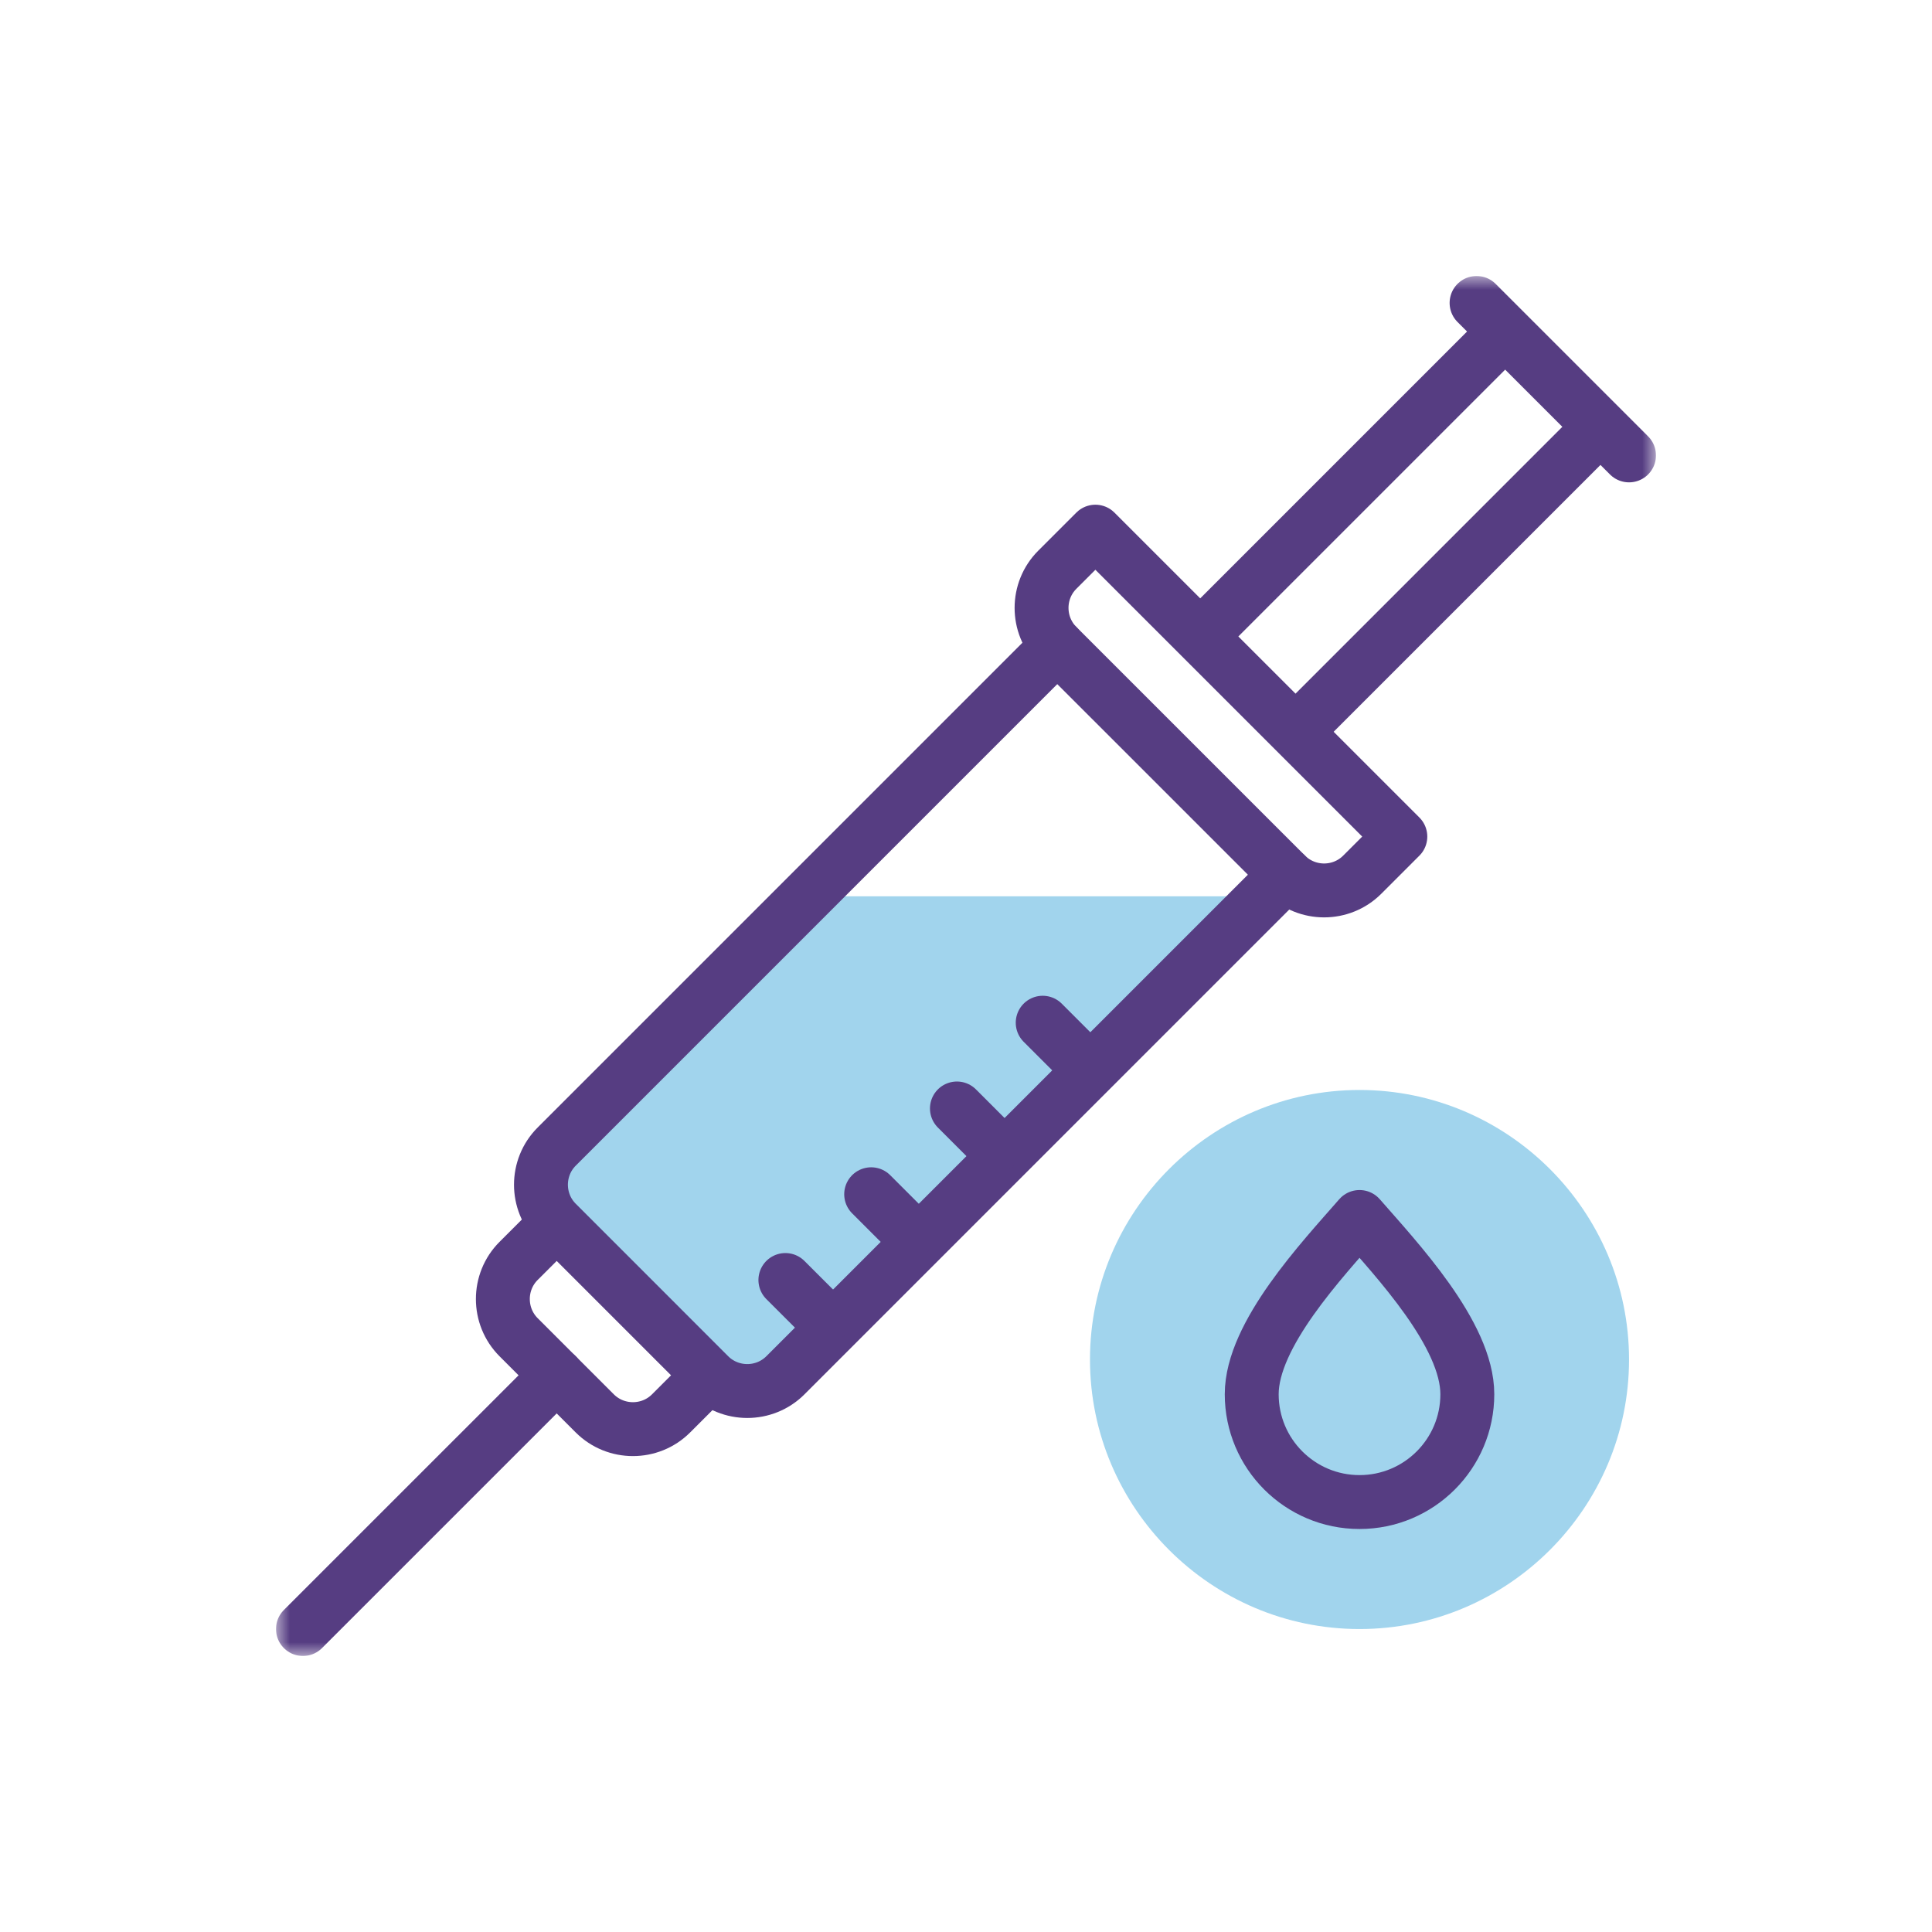
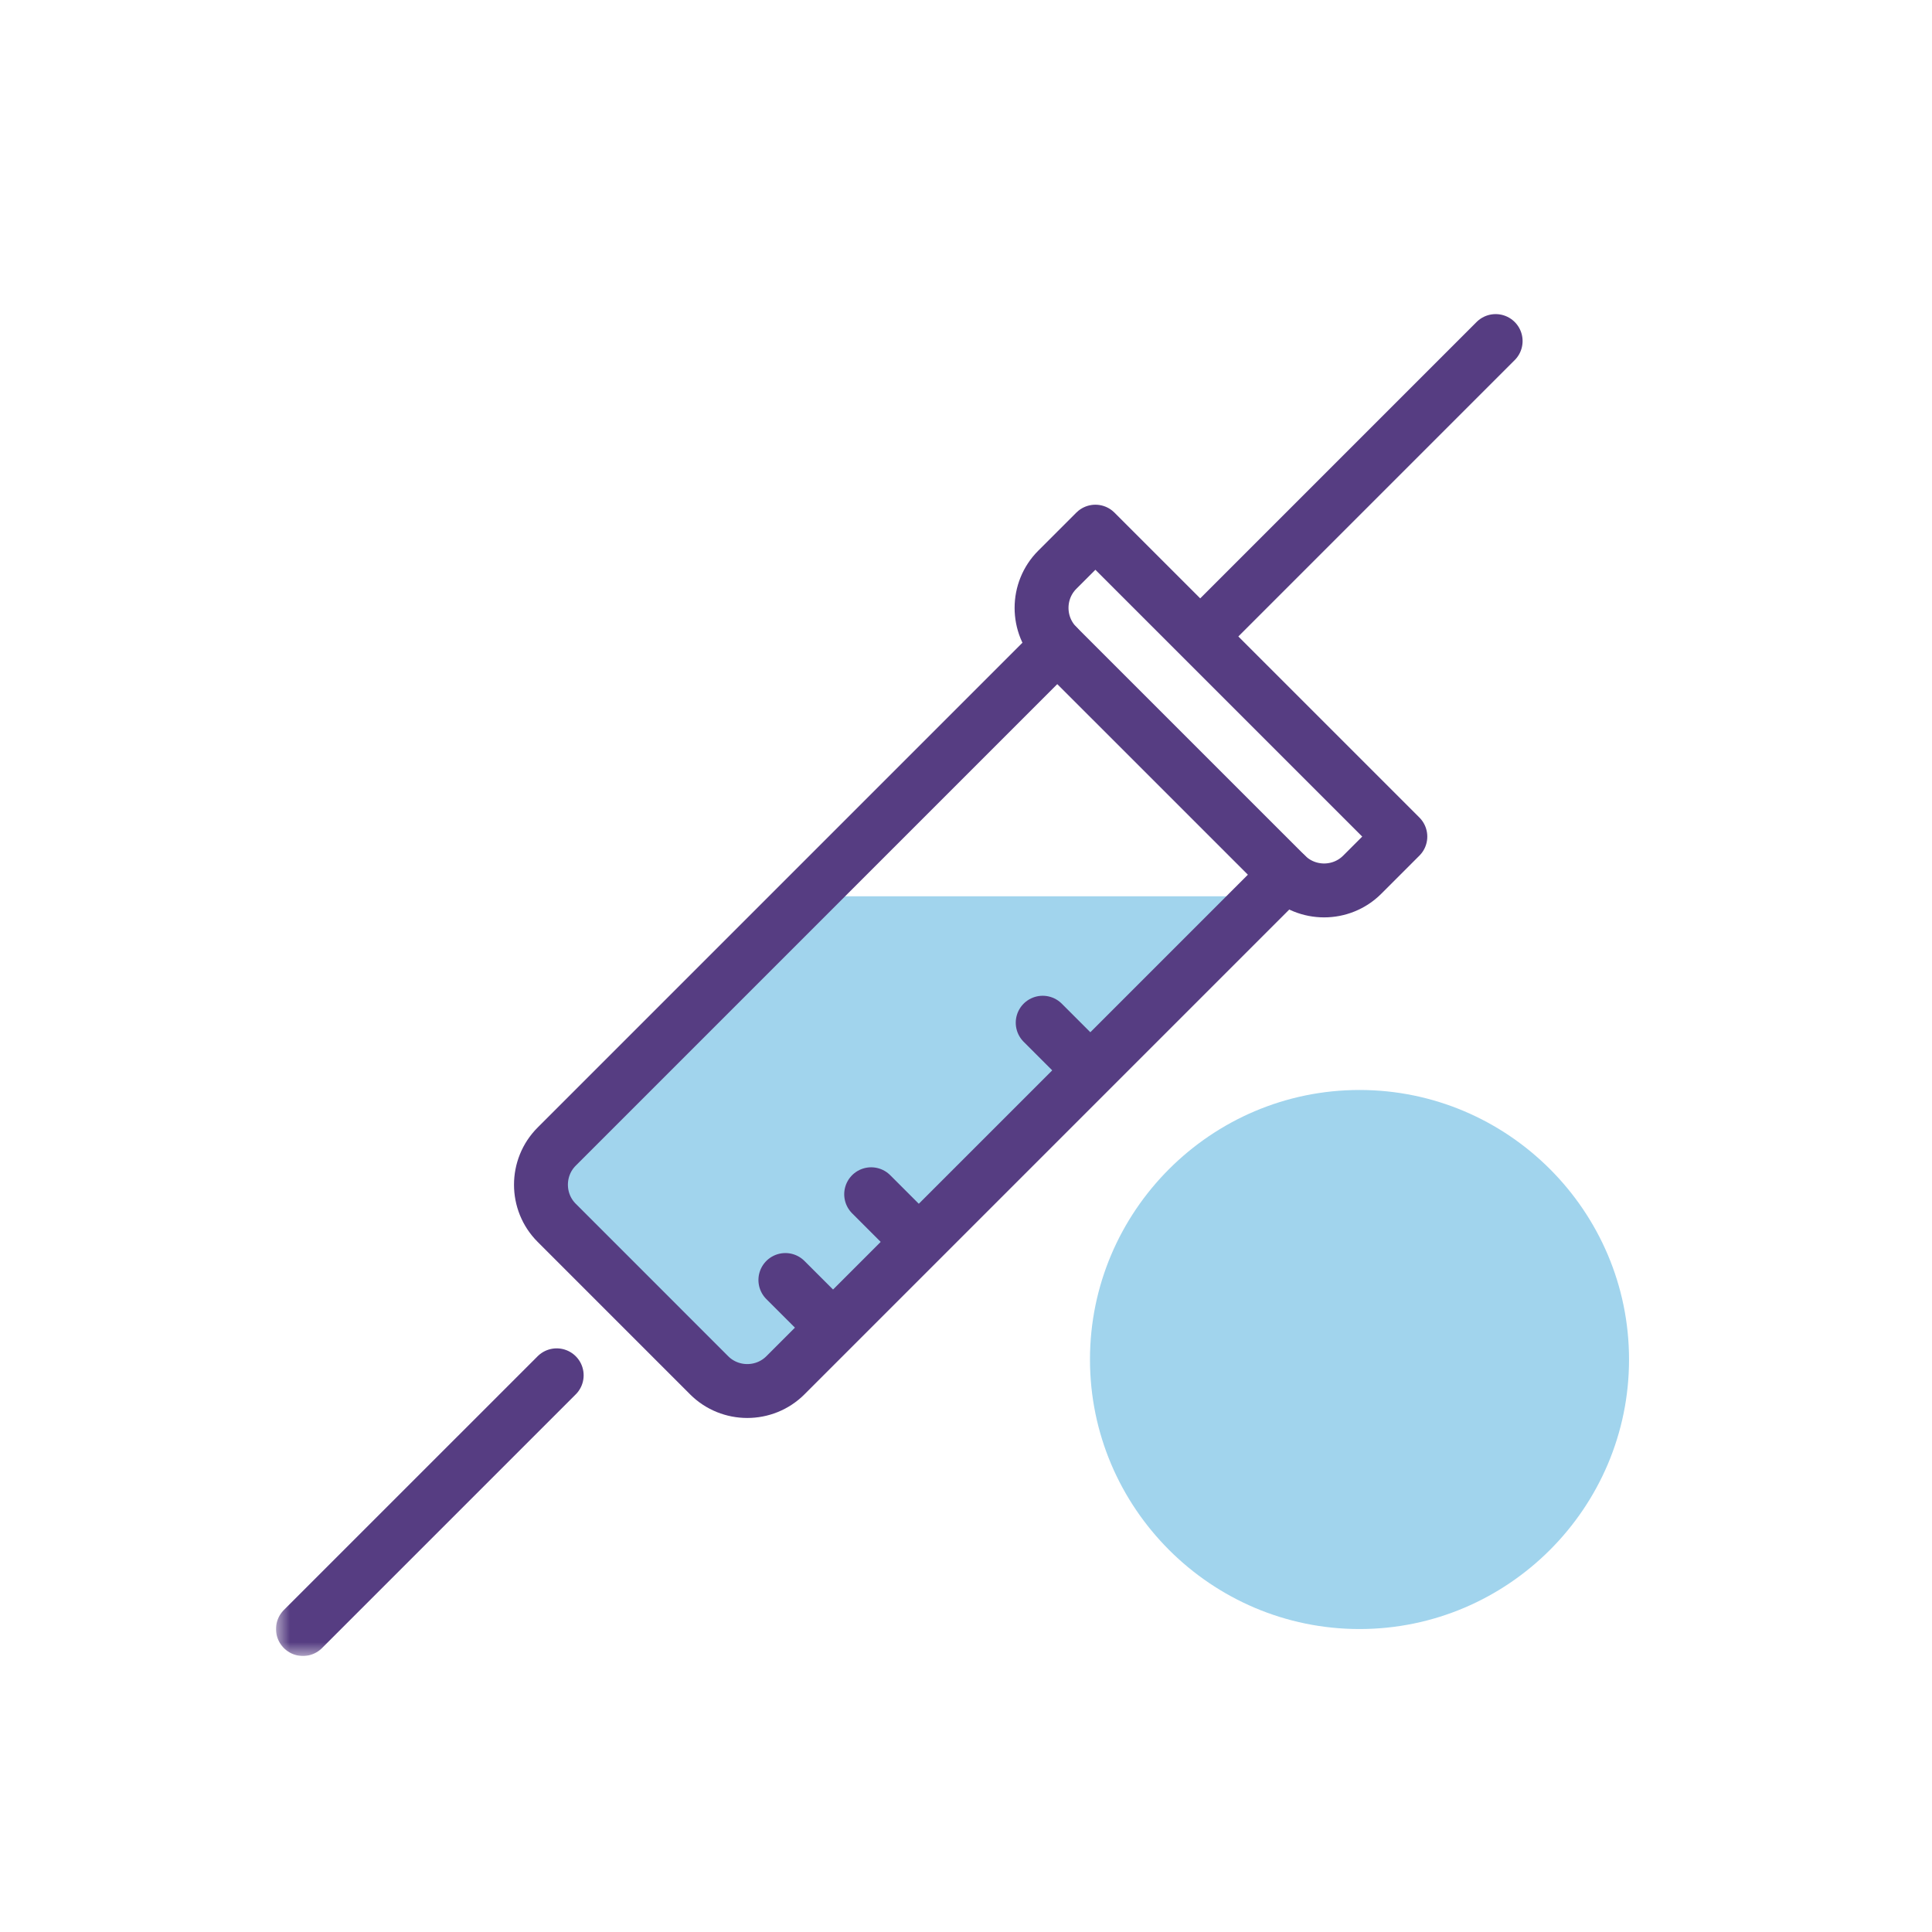
<svg xmlns="http://www.w3.org/2000/svg" width="70" height="70" viewBox="0 0 70 70" fill="none">
  <g clip-path="url(#clip0_2780_7917)">
    <mask id="mask0_2780_7917" style="mask-type:luminance" maskUnits="userSpaceOnUse" x="10" y="10" width="50" height="50">
      <path d="M10 10H60V60H10V10Z" fill="white" />
    </mask>
    <g mask="url(#mask0_2780_7917)">
      <path fill-rule="evenodd" clip-rule="evenodd" d="M28.456 49.83L45.812 32.475H29.239L20.17 41.543C19.41 42.303 19.41 43.546 20.17 44.305L25.694 49.83C26.454 50.589 27.697 50.589 28.456 49.83Z" fill="#A1D4ED" />
      <path fill-rule="evenodd" clip-rule="evenodd" d="M49.258 59.023C54.636 59.023 59.023 54.636 59.023 49.258C59.023 43.879 54.636 39.492 49.258 39.492C43.879 39.492 39.492 43.879 39.492 49.258C39.492 54.636 43.879 59.023 49.258 59.023Z" fill="#A1D4ED" />
      <path d="M10.976 59.023L20.17 49.83" stroke="#563D82" stroke-width="1.953" stroke-miterlimit="22.926" stroke-linecap="round" stroke-linejoin="round" />
-       <path d="M53.499 10.976L59.023 16.5" stroke="#563D82" stroke-width="1.953" stroke-miterlimit="22.926" stroke-linecap="round" stroke-linejoin="round" />
      <path d="M39.688 19.263L50.737 30.311L49.356 31.692C48.596 32.452 47.353 32.452 46.594 31.692L38.307 23.406C37.548 22.646 37.548 21.404 38.307 20.644L39.688 19.263Z" stroke="#563D82" stroke-width="1.953" stroke-miterlimit="22.926" stroke-linecap="round" stroke-linejoin="round" />
-       <path d="M57.642 15.81L47.285 26.168" stroke="#563D82" stroke-width="1.953" stroke-miterlimit="22.926" stroke-linecap="round" stroke-linejoin="round" />
      <path d="M54.19 12.357L43.832 22.715" stroke="#563D82" stroke-width="1.953" stroke-miterlimit="22.926" stroke-linecap="round" stroke-linejoin="round" />
      <path d="M46.594 31.692L28.456 49.83C27.697 50.589 26.454 50.589 25.694 49.83L20.17 44.305C19.41 43.546 19.41 42.303 20.17 41.543L38.307 23.406" stroke="#563D82" stroke-width="1.953" stroke-miterlimit="22.926" stroke-linecap="round" stroke-linejoin="round" />
-       <path d="M25.349 50.175L24.313 51.211C23.554 51.97 22.311 51.97 21.551 51.211L18.789 48.449C18.03 47.689 18.029 46.446 18.789 45.686L19.825 44.651" stroke="#563D82" stroke-width="1.953" stroke-miterlimit="22.926" stroke-linecap="round" stroke-linejoin="round" />
      <path d="M29.838 47.758L28.456 46.377" stroke="#563D82" stroke-width="1.953" stroke-miterlimit="22.926" stroke-linecap="round" stroke-linejoin="round" />
      <path d="M32.945 44.651L31.564 43.27" stroke="#563D82" stroke-width="1.953" stroke-miterlimit="22.926" stroke-linecap="round" stroke-linejoin="round" />
-       <path d="M36.052 41.544L34.671 40.162" stroke="#563D82" stroke-width="1.953" stroke-miterlimit="22.926" stroke-linecap="round" stroke-linejoin="round" />
      <path d="M39.16 38.436L37.779 37.055" stroke="#563D82" stroke-width="1.953" stroke-miterlimit="22.926" stroke-linecap="round" stroke-linejoin="round" />
-       <path d="M49.258 54.422C47.1 54.422 45.352 52.673 45.352 50.516C45.352 48.352 47.907 45.643 49.258 44.094C50.609 45.643 53.164 48.352 53.164 50.516C53.164 52.673 51.415 54.422 49.258 54.422Z" stroke="#563D82" stroke-width="1.953" stroke-miterlimit="22.926" stroke-linecap="round" stroke-linejoin="round" />
    </g>
  </g>
  <defs>
    <clipPath id="clip0_2780_7917">
      <rect width="50" height="50" fill="white" transform="translate(10 10)" />
    </clipPath>
  </defs>
</svg>